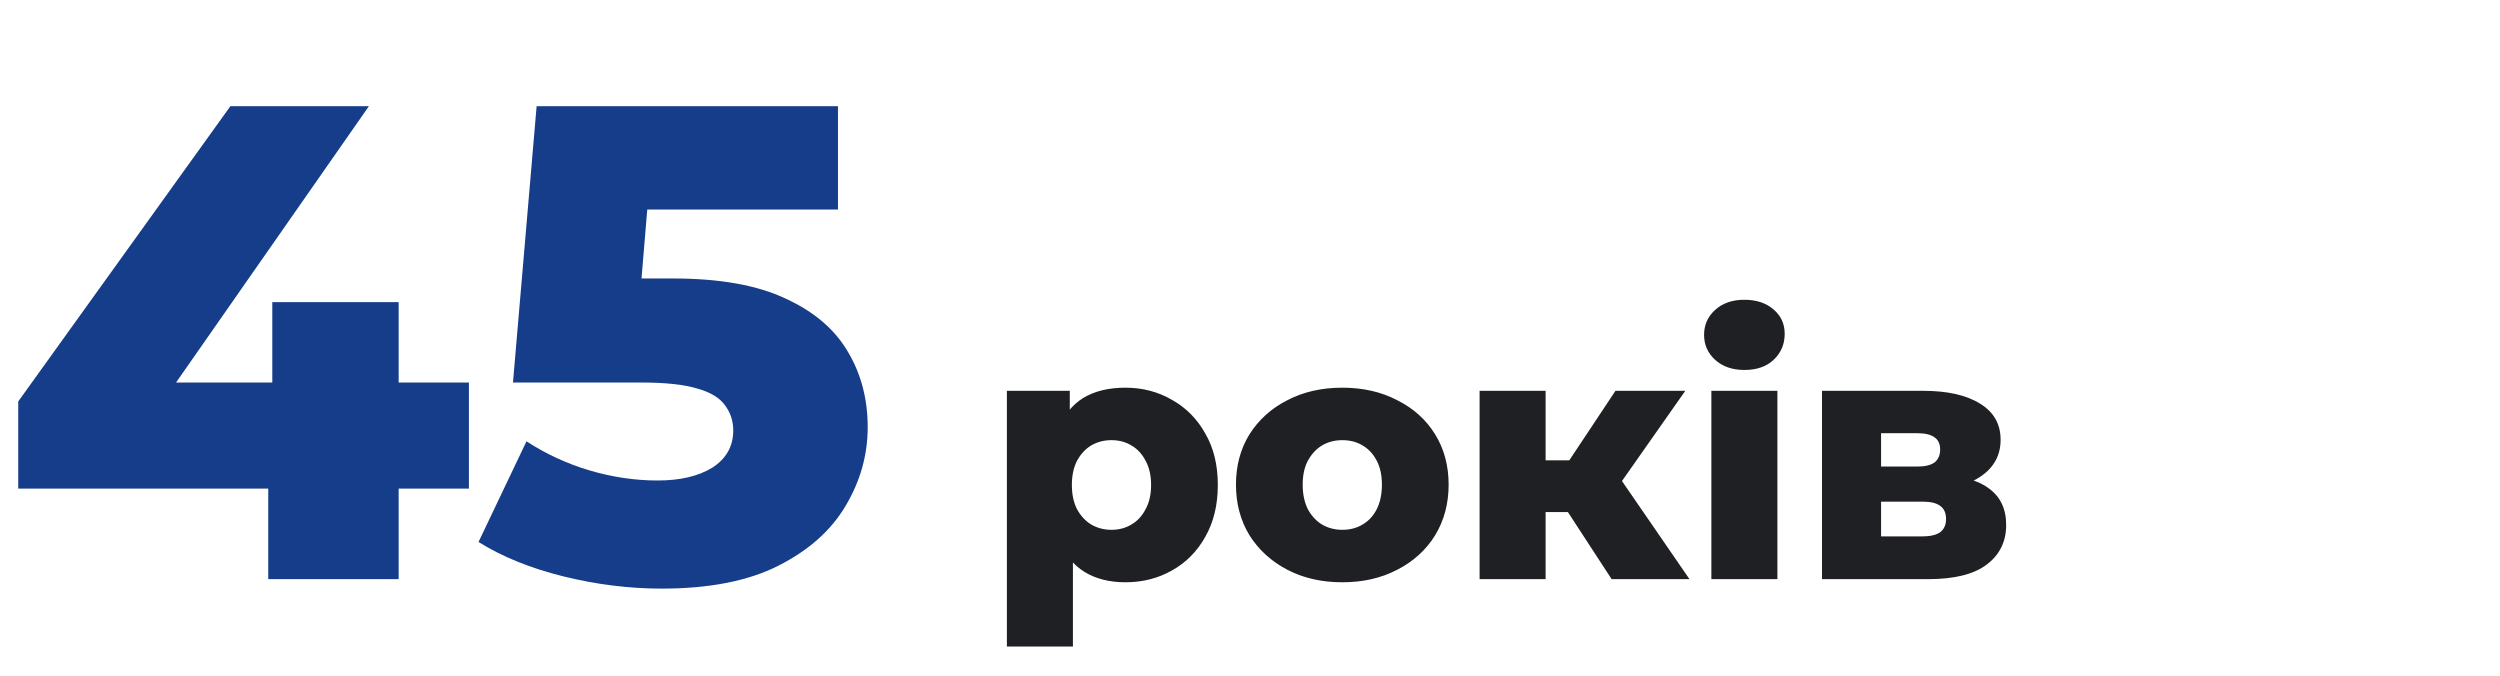
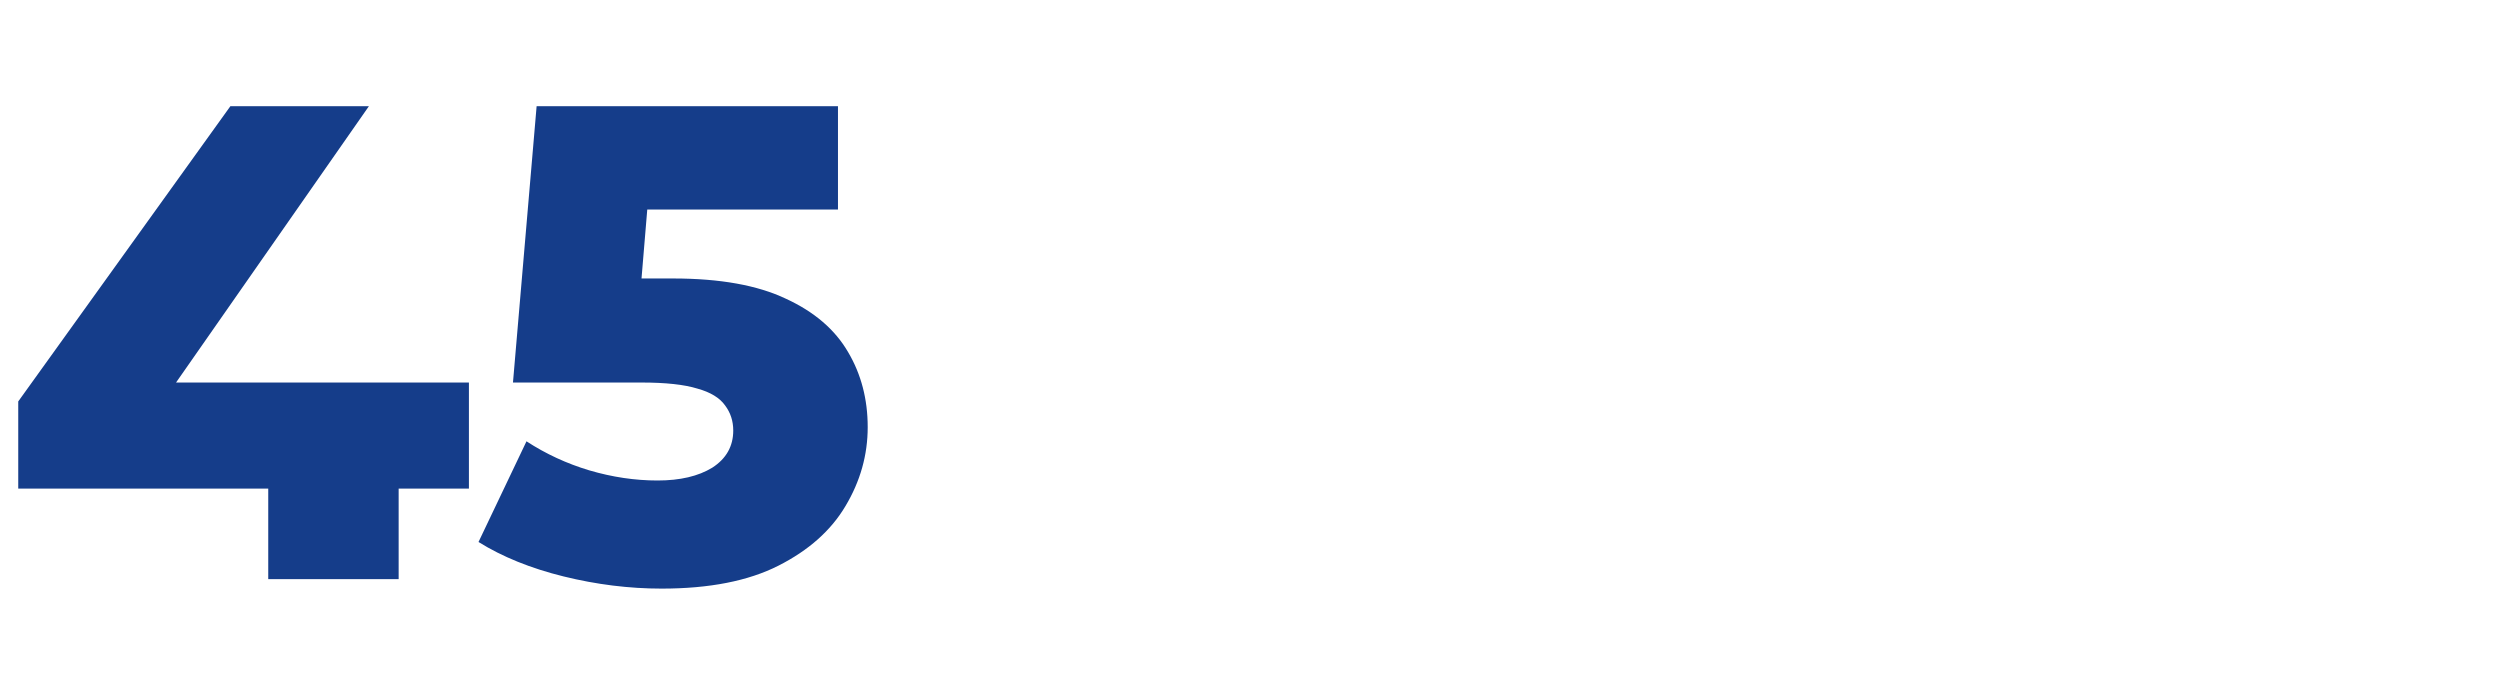
<svg xmlns="http://www.w3.org/2000/svg" width="259" height="70" viewBox="0 0 259 70" fill="none">
-   <path d="M1.89 50.62V41.59L23.87 11H38.22L16.87 41.59L10.29 39.63H48.58V50.62H1.89ZM27.79 60V50.62L28.21 39.63V31.3H41.3V60H27.79ZM68.544 60.98C65.184 60.98 61.8 60.56 58.394 59.72C54.987 58.88 52.047 57.69 49.574 56.15L54.544 45.72C56.55 47.027 58.72 48.03 61.054 48.73C63.434 49.43 65.79 49.78 68.124 49.78C70.457 49.78 72.347 49.337 73.794 48.45C75.24 47.517 75.964 46.233 75.964 44.6C75.964 43.62 75.684 42.757 75.124 42.01C74.564 41.217 73.607 40.633 72.254 40.26C70.9 39.84 68.964 39.63 66.444 39.63H53.144L55.594 11H86.814V21.71H60.494L67.564 15.62L65.954 34.94L58.884 28.85H69.734C74.587 28.85 78.484 29.55 81.424 30.95C84.364 32.303 86.51 34.147 87.864 36.48C89.217 38.767 89.894 41.357 89.894 44.25C89.894 47.143 89.124 49.873 87.584 52.44C86.09 54.96 83.78 57.013 80.654 58.6C77.527 60.187 73.49 60.98 68.544 60.98Z" fill="#153D8A" />
-   <path d="M116.59 60.324C114.934 60.324 113.518 59.964 112.342 59.244C111.166 58.5 110.266 57.396 109.642 55.932C109.042 54.444 108.742 52.548 108.742 50.244C108.742 47.916 109.03 46.02 109.606 44.556C110.182 43.068 111.046 41.964 112.198 41.244C113.374 40.524 114.838 40.164 116.59 40.164C118.366 40.164 119.974 40.584 121.414 41.424C122.878 42.24 124.03 43.404 124.87 44.916C125.734 46.404 126.166 48.18 126.166 50.244C126.166 52.308 125.734 54.096 124.87 55.608C124.03 57.12 122.878 58.284 121.414 59.1C119.974 59.916 118.366 60.324 116.59 60.324ZM104.314 66.984V40.488H110.83V43.8L110.794 50.244L111.154 56.724V66.984H104.314ZM115.15 54.888C115.918 54.888 116.602 54.708 117.202 54.348C117.826 53.988 118.318 53.46 118.678 52.764C119.062 52.068 119.254 51.228 119.254 50.244C119.254 49.26 119.062 48.42 118.678 47.724C118.318 47.028 117.826 46.5 117.202 46.14C116.602 45.78 115.918 45.6 115.15 45.6C114.382 45.6 113.686 45.78 113.062 46.14C112.462 46.5 111.97 47.028 111.586 47.724C111.226 48.42 111.046 49.26 111.046 50.244C111.046 51.228 111.226 52.068 111.586 52.764C111.97 53.46 112.462 53.988 113.062 54.348C113.686 54.708 114.382 54.888 115.15 54.888ZM139.062 60.324C136.926 60.324 135.03 59.892 133.374 59.028C131.718 58.164 130.41 56.976 129.45 55.464C128.514 53.928 128.046 52.176 128.046 50.208C128.046 48.24 128.514 46.5 129.45 44.988C130.41 43.476 131.718 42.3 133.374 41.46C135.03 40.596 136.926 40.164 139.062 40.164C141.198 40.164 143.094 40.596 144.75 41.46C146.43 42.3 147.738 43.476 148.674 44.988C149.61 46.5 150.078 48.24 150.078 50.208C150.078 52.176 149.61 53.928 148.674 55.464C147.738 56.976 146.43 58.164 144.75 59.028C143.094 59.892 141.198 60.324 139.062 60.324ZM139.062 54.888C139.854 54.888 140.55 54.708 141.15 54.348C141.774 53.988 142.266 53.46 142.626 52.764C142.986 52.044 143.166 51.192 143.166 50.208C143.166 49.224 142.986 48.396 142.626 47.724C142.266 47.028 141.774 46.5 141.15 46.14C140.55 45.78 139.854 45.6 139.062 45.6C138.294 45.6 137.598 45.78 136.974 46.14C136.374 46.5 135.882 47.028 135.498 47.724C135.138 48.396 134.958 49.224 134.958 50.208C134.958 51.192 135.138 52.044 135.498 52.764C135.882 53.46 136.374 53.988 136.974 54.348C137.598 54.708 138.294 54.888 139.062 54.888ZM166.966 60L161.026 50.892L166.534 47.652L175.03 60H166.966ZM153.286 60V40.488H160.126V60H153.286ZM158.11 53.052V47.688H165.166V53.052H158.11ZM167.218 51L160.81 50.352L167.362 40.488H174.598L167.218 51ZM177.298 60V40.488H184.138V60H177.298ZM180.718 38.328C179.47 38.328 178.462 37.98 177.694 37.284C176.926 36.588 176.542 35.724 176.542 34.692C176.542 33.66 176.926 32.796 177.694 32.1C178.462 31.404 179.47 31.056 180.718 31.056C181.966 31.056 182.974 31.392 183.742 32.064C184.51 32.712 184.894 33.552 184.894 34.584C184.894 35.664 184.51 36.564 183.742 37.284C182.998 37.98 181.99 38.328 180.718 38.328ZM188.759 60V40.488H199.235C201.755 40.488 203.723 40.932 205.139 41.82C206.555 42.684 207.263 43.932 207.263 45.564C207.263 47.124 206.603 48.372 205.283 49.308C203.987 50.22 202.235 50.676 200.027 50.676L200.639 49.236C203.015 49.236 204.803 49.68 206.003 50.568C207.227 51.432 207.839 52.704 207.839 54.384C207.839 56.112 207.167 57.48 205.823 58.488C204.503 59.496 202.475 60 199.739 60H188.759ZM194.879 55.572H199.127C199.967 55.572 200.591 55.428 200.999 55.14C201.407 54.828 201.611 54.372 201.611 53.772C201.611 53.148 201.407 52.692 200.999 52.404C200.615 52.116 200.015 51.972 199.199 51.972H194.879V55.572ZM194.879 48.336H198.623C199.439 48.336 200.039 48.192 200.423 47.904C200.807 47.592 200.999 47.148 200.999 46.572C200.999 45.996 200.807 45.576 200.423 45.312C200.039 45.024 199.439 44.88 198.623 44.88H194.879V48.336Z" fill="#1F2023" />
+   <path d="M1.89 50.62V41.59L23.87 11H38.22L16.87 41.59L10.29 39.63H48.58V50.62H1.89ZM27.79 60V50.62L28.21 39.63H41.3V60H27.79ZM68.544 60.98C65.184 60.98 61.8 60.56 58.394 59.72C54.987 58.88 52.047 57.69 49.574 56.15L54.544 45.72C56.55 47.027 58.72 48.03 61.054 48.73C63.434 49.43 65.79 49.78 68.124 49.78C70.457 49.78 72.347 49.337 73.794 48.45C75.24 47.517 75.964 46.233 75.964 44.6C75.964 43.62 75.684 42.757 75.124 42.01C74.564 41.217 73.607 40.633 72.254 40.26C70.9 39.84 68.964 39.63 66.444 39.63H53.144L55.594 11H86.814V21.71H60.494L67.564 15.62L65.954 34.94L58.884 28.85H69.734C74.587 28.85 78.484 29.55 81.424 30.95C84.364 32.303 86.51 34.147 87.864 36.48C89.217 38.767 89.894 41.357 89.894 44.25C89.894 47.143 89.124 49.873 87.584 52.44C86.09 54.96 83.78 57.013 80.654 58.6C77.527 60.187 73.49 60.98 68.544 60.98Z" fill="#153D8A" />
</svg>